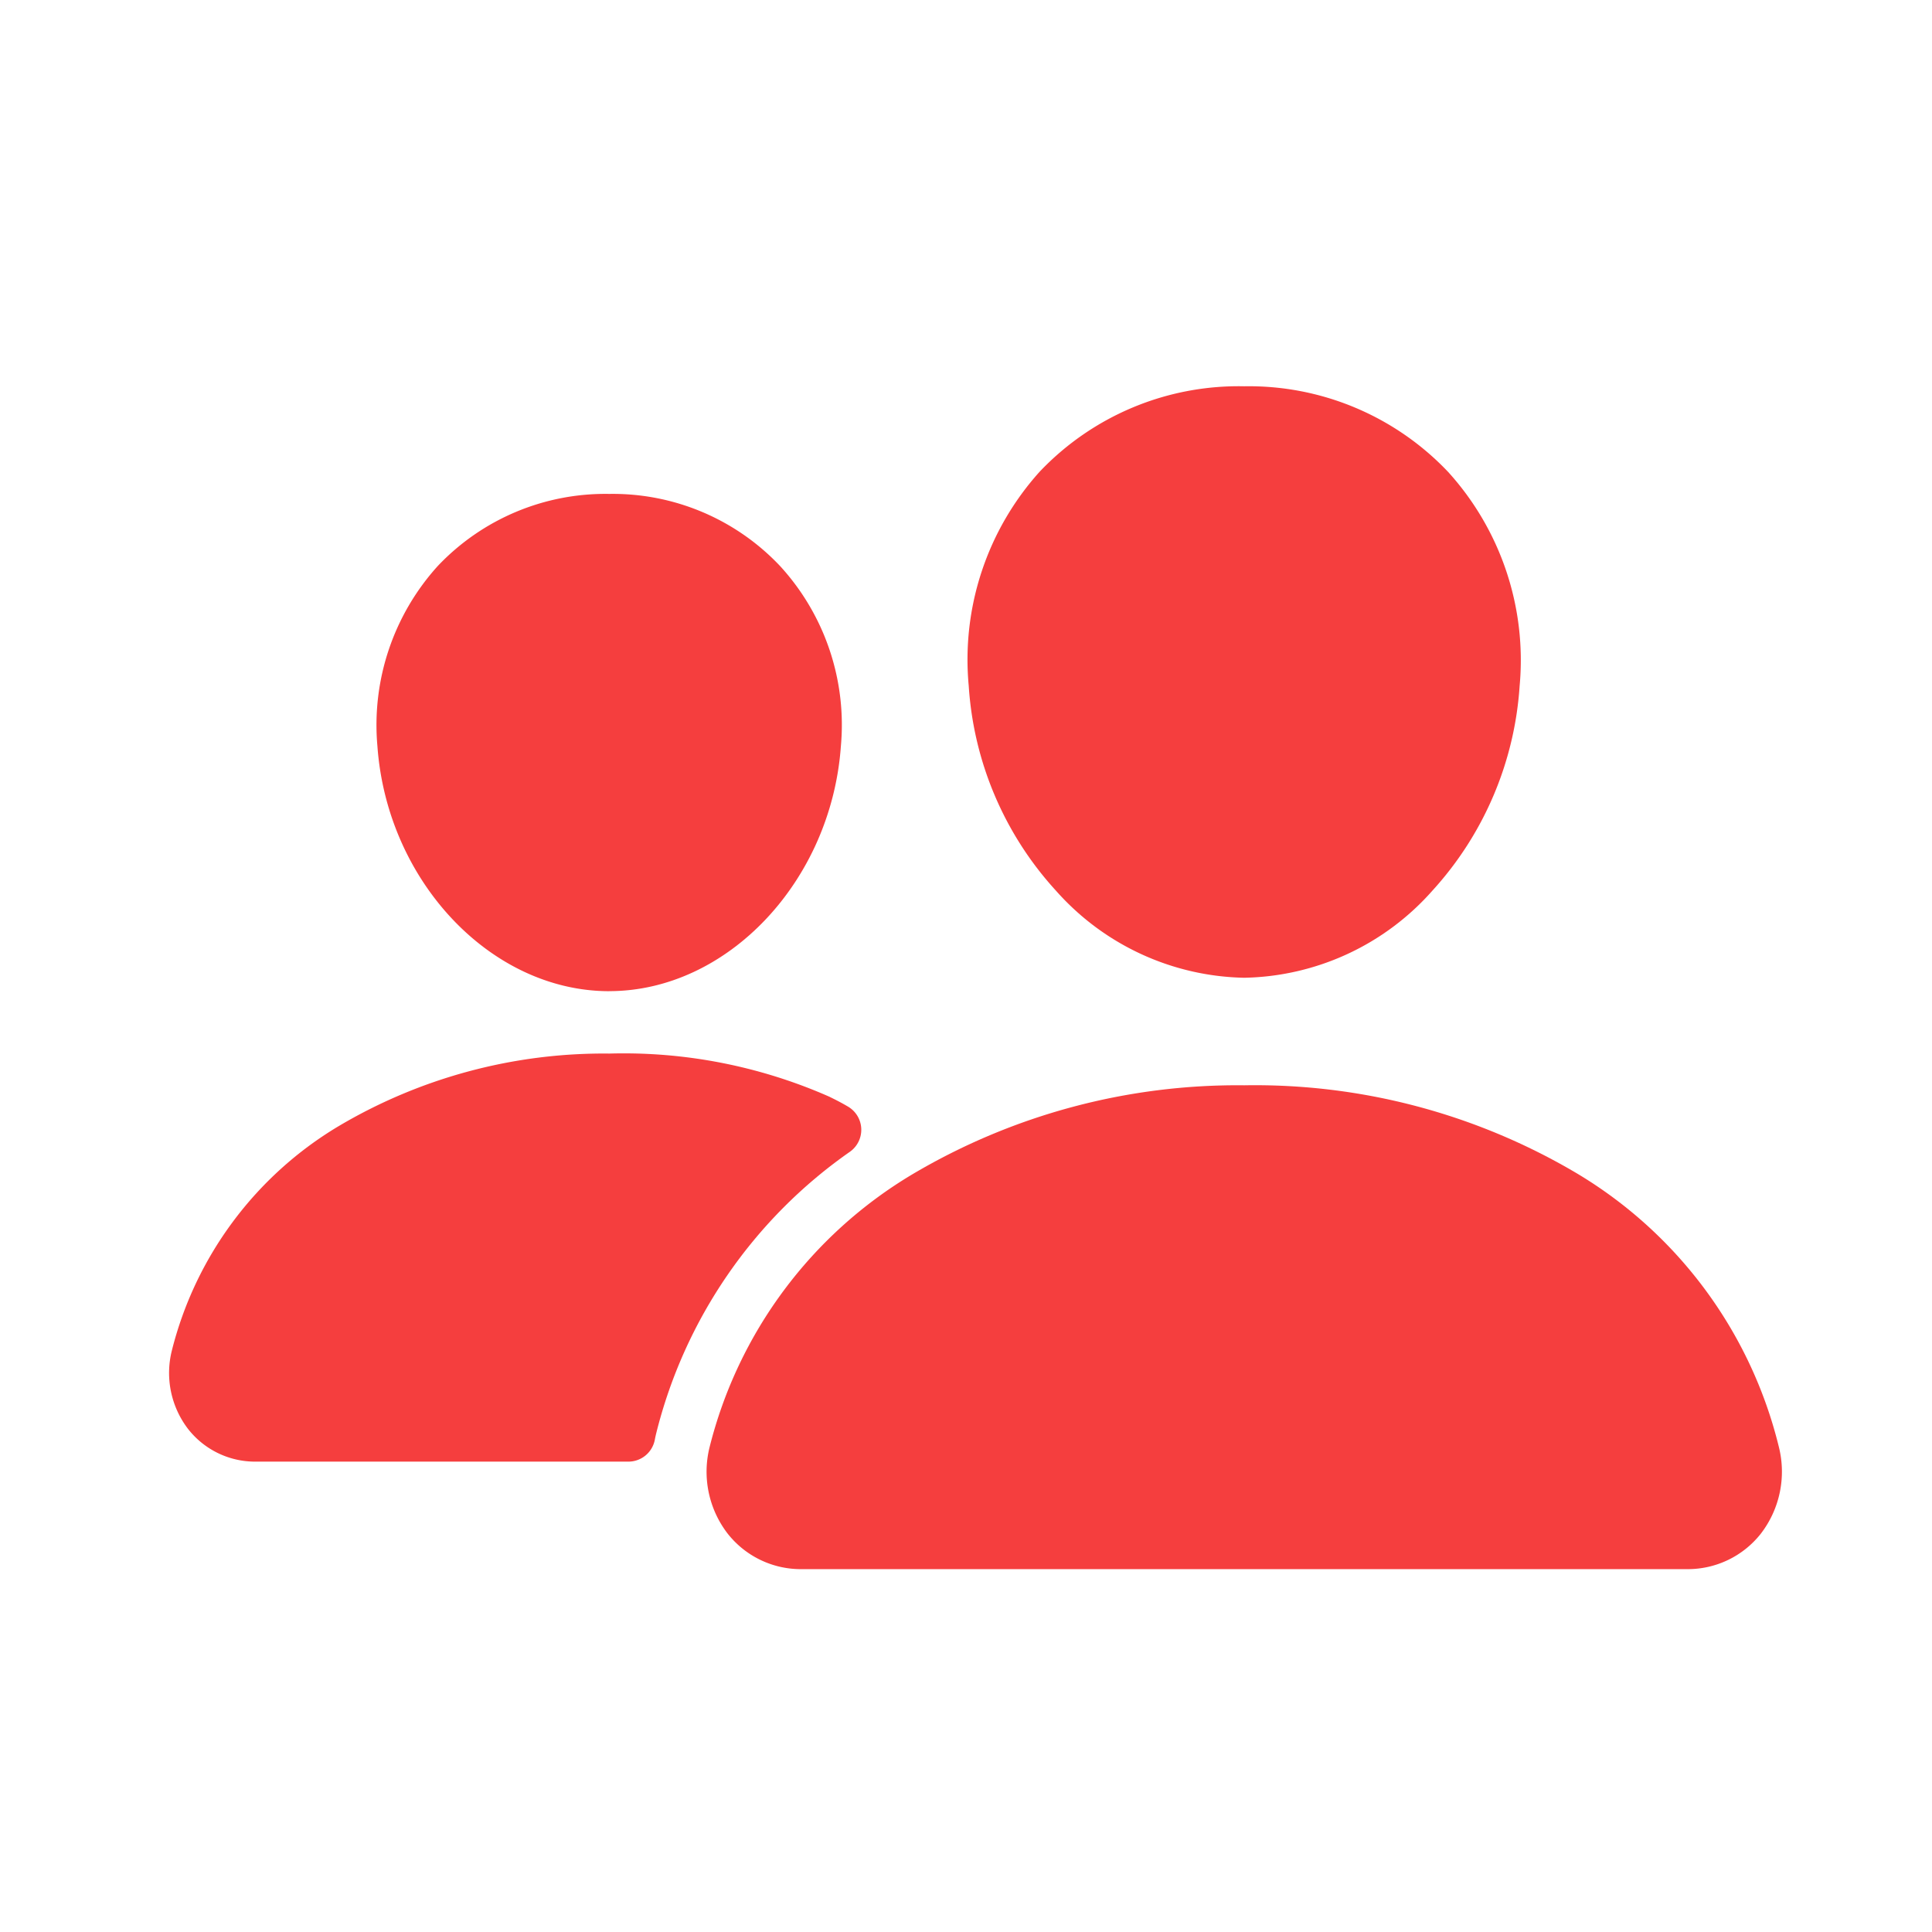
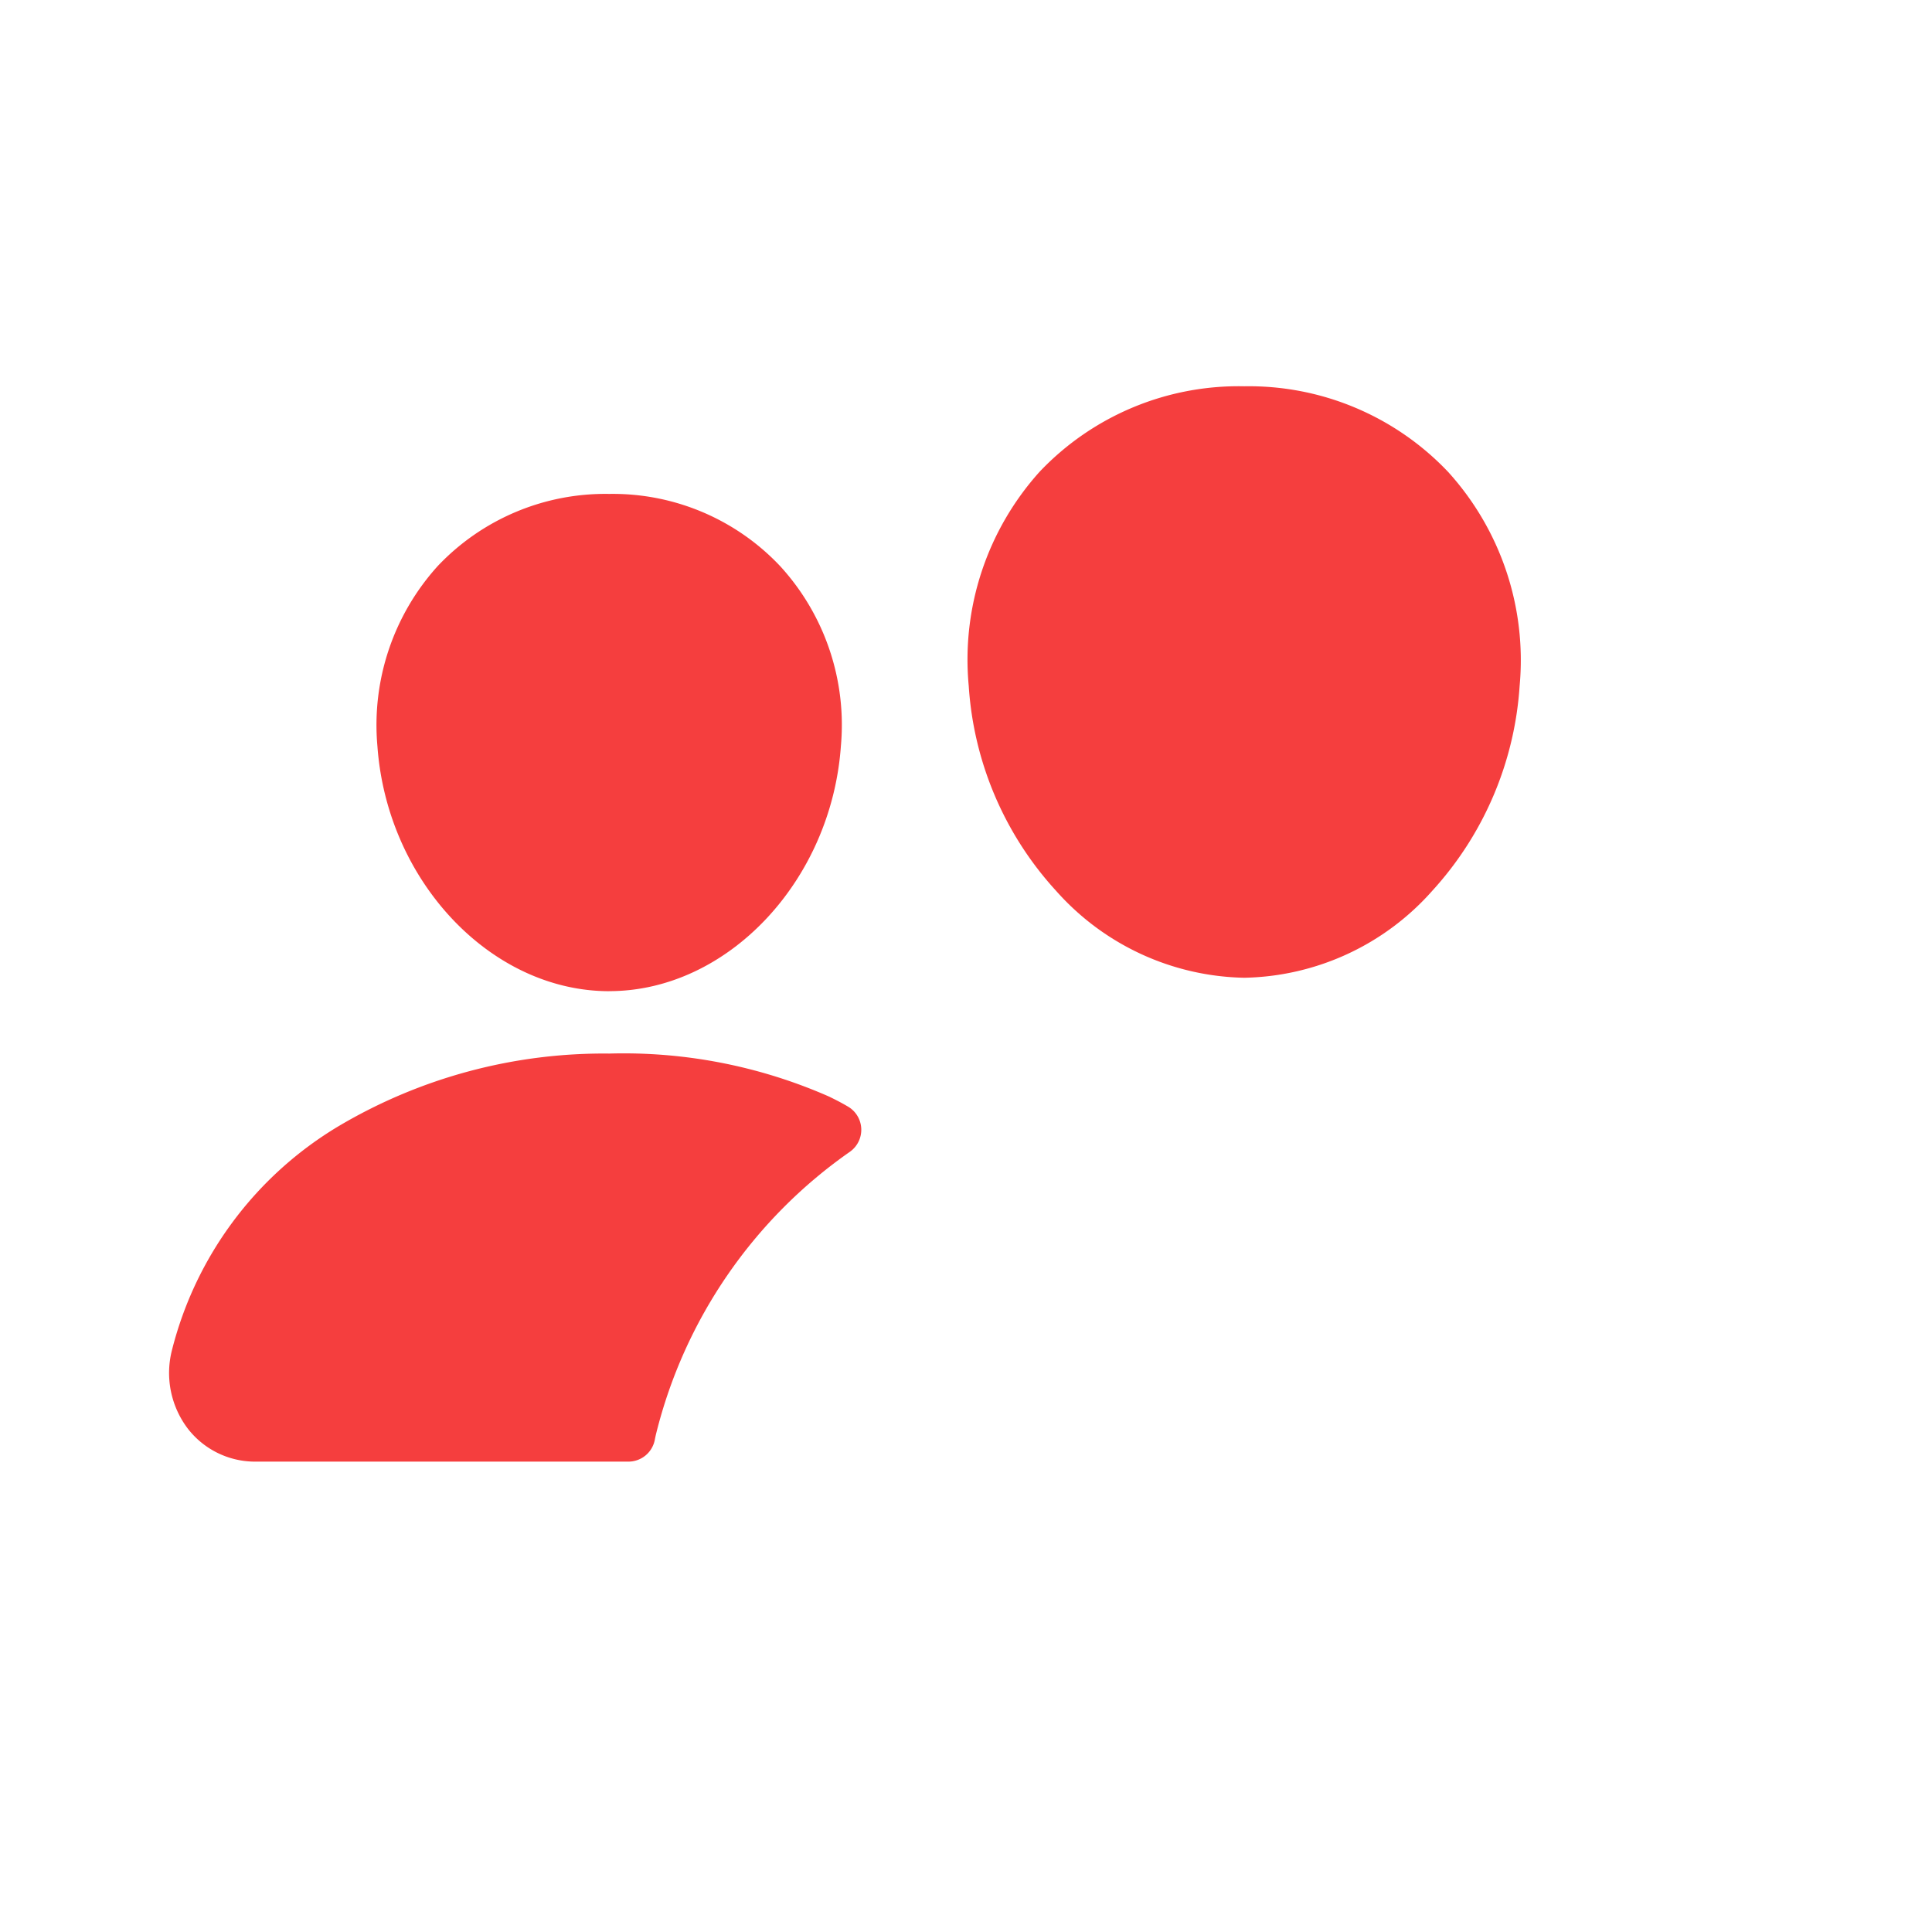
<svg xmlns="http://www.w3.org/2000/svg" width="80" height="80" viewBox="0 0 80 80">
  <g id="icon-02" transform="translate(-927 -1399)">
    <rect id="長方形_552" data-name="長方形 552" width="80" height="80" transform="translate(927 1399)" fill="rgba(255,255,255,0.01)" />
    <g id="people" transform="translate(932.875 1409.375)">
      <path id="パス_275" data-name="パス 275" d="M29.285,30.112a10.684,10.684,0,0,1-7.792-3.6,13.891,13.891,0,0,1-3.617-8.487,11.624,11.624,0,0,1,2.94-8.871,11.357,11.357,0,0,1,8.469-3.534,11.365,11.365,0,0,1,8.445,3.55,11.6,11.6,0,0,1,2.958,8.853,13.929,13.929,0,0,1-3.617,8.487A10.656,10.656,0,0,1,29.285,30.112ZM38.469,17.868Z" transform="translate(16.362 0)" fill="#f53e3e" />
-       <path id="パス_276" data-name="パス 276" d="M52.979,40.285H16.3A3.855,3.855,0,0,1,13.235,38.8a4.2,4.2,0,0,1-.732-3.588A18.34,18.34,0,0,1,20.9,23.932,26.4,26.4,0,0,1,34.638,20.25a26.154,26.154,0,0,1,13.735,3.625,18.234,18.234,0,0,1,8.4,11.346,4.211,4.211,0,0,1-.74,3.588,3.851,3.851,0,0,1-3.053,1.476Z" transform="translate(11.01 14.315)" fill="#f53e3e" />
      <path id="パス_277" data-name="パス 277" d="M15.1,28.466c-4.9,0-9.2-4.553-9.6-10.147A9.809,9.809,0,0,1,8,10.859a9.555,9.555,0,0,1,7.1-2.984,9.52,9.52,0,0,1,7.086,3,9.738,9.738,0,0,1,2.505,7.446c-.4,5.594-4.7,10.143-9.591,10.143Z" transform="translate(4.253 2.202)" fill="#f53e3e" />
      <path id="パス_278" data-name="パス 278" d="M28.487,21.381a21.108,21.108,0,0,0-9.134-1.795,21.525,21.525,0,0,0-11.21,3.008,15.1,15.1,0,0,0-6.9,9.282,3.811,3.811,0,0,0,.667,3.251A3.522,3.522,0,0,0,4.7,36.483H20.147a1.114,1.114,0,0,0,1.094-.914c.016-.087.036-.176.057-.261a20.152,20.152,0,0,1,8.03-11.663,1.114,1.114,0,0,0-.087-1.862c-.218-.129-.469-.263-.754-.4Z" transform="translate(0 13.665)" fill="#f53e3e" />
    </g>
  </g>
</svg>